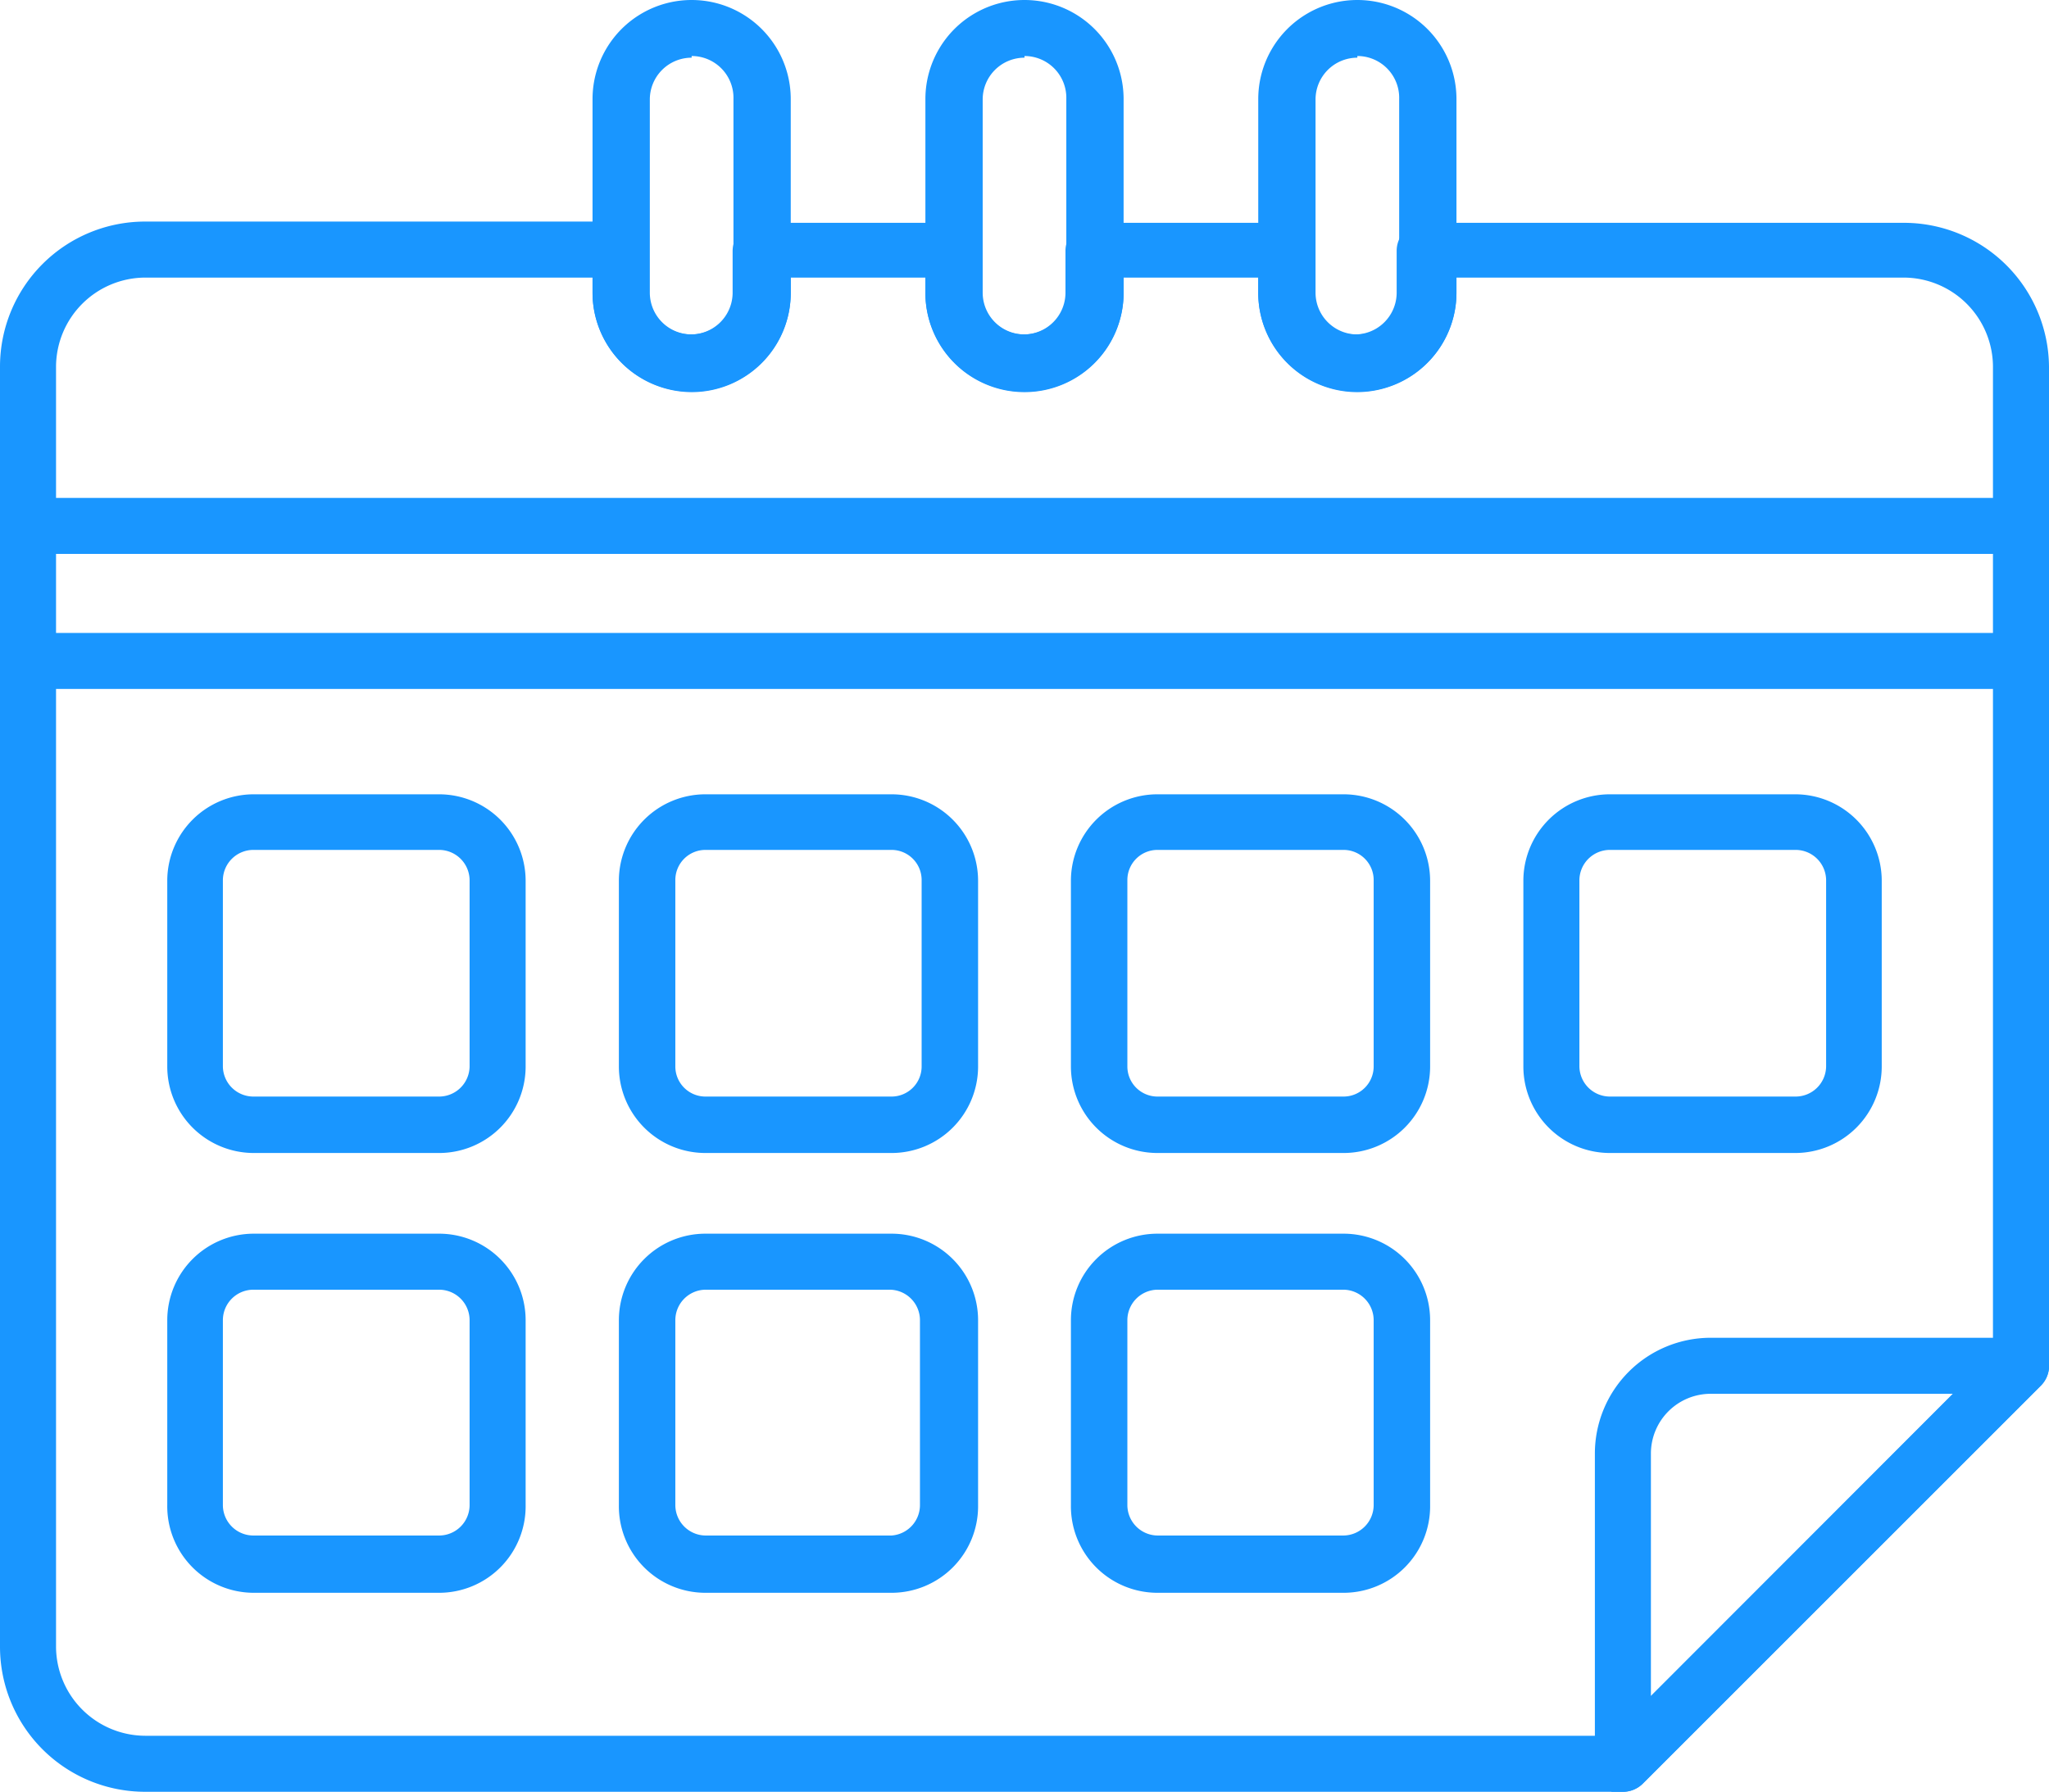
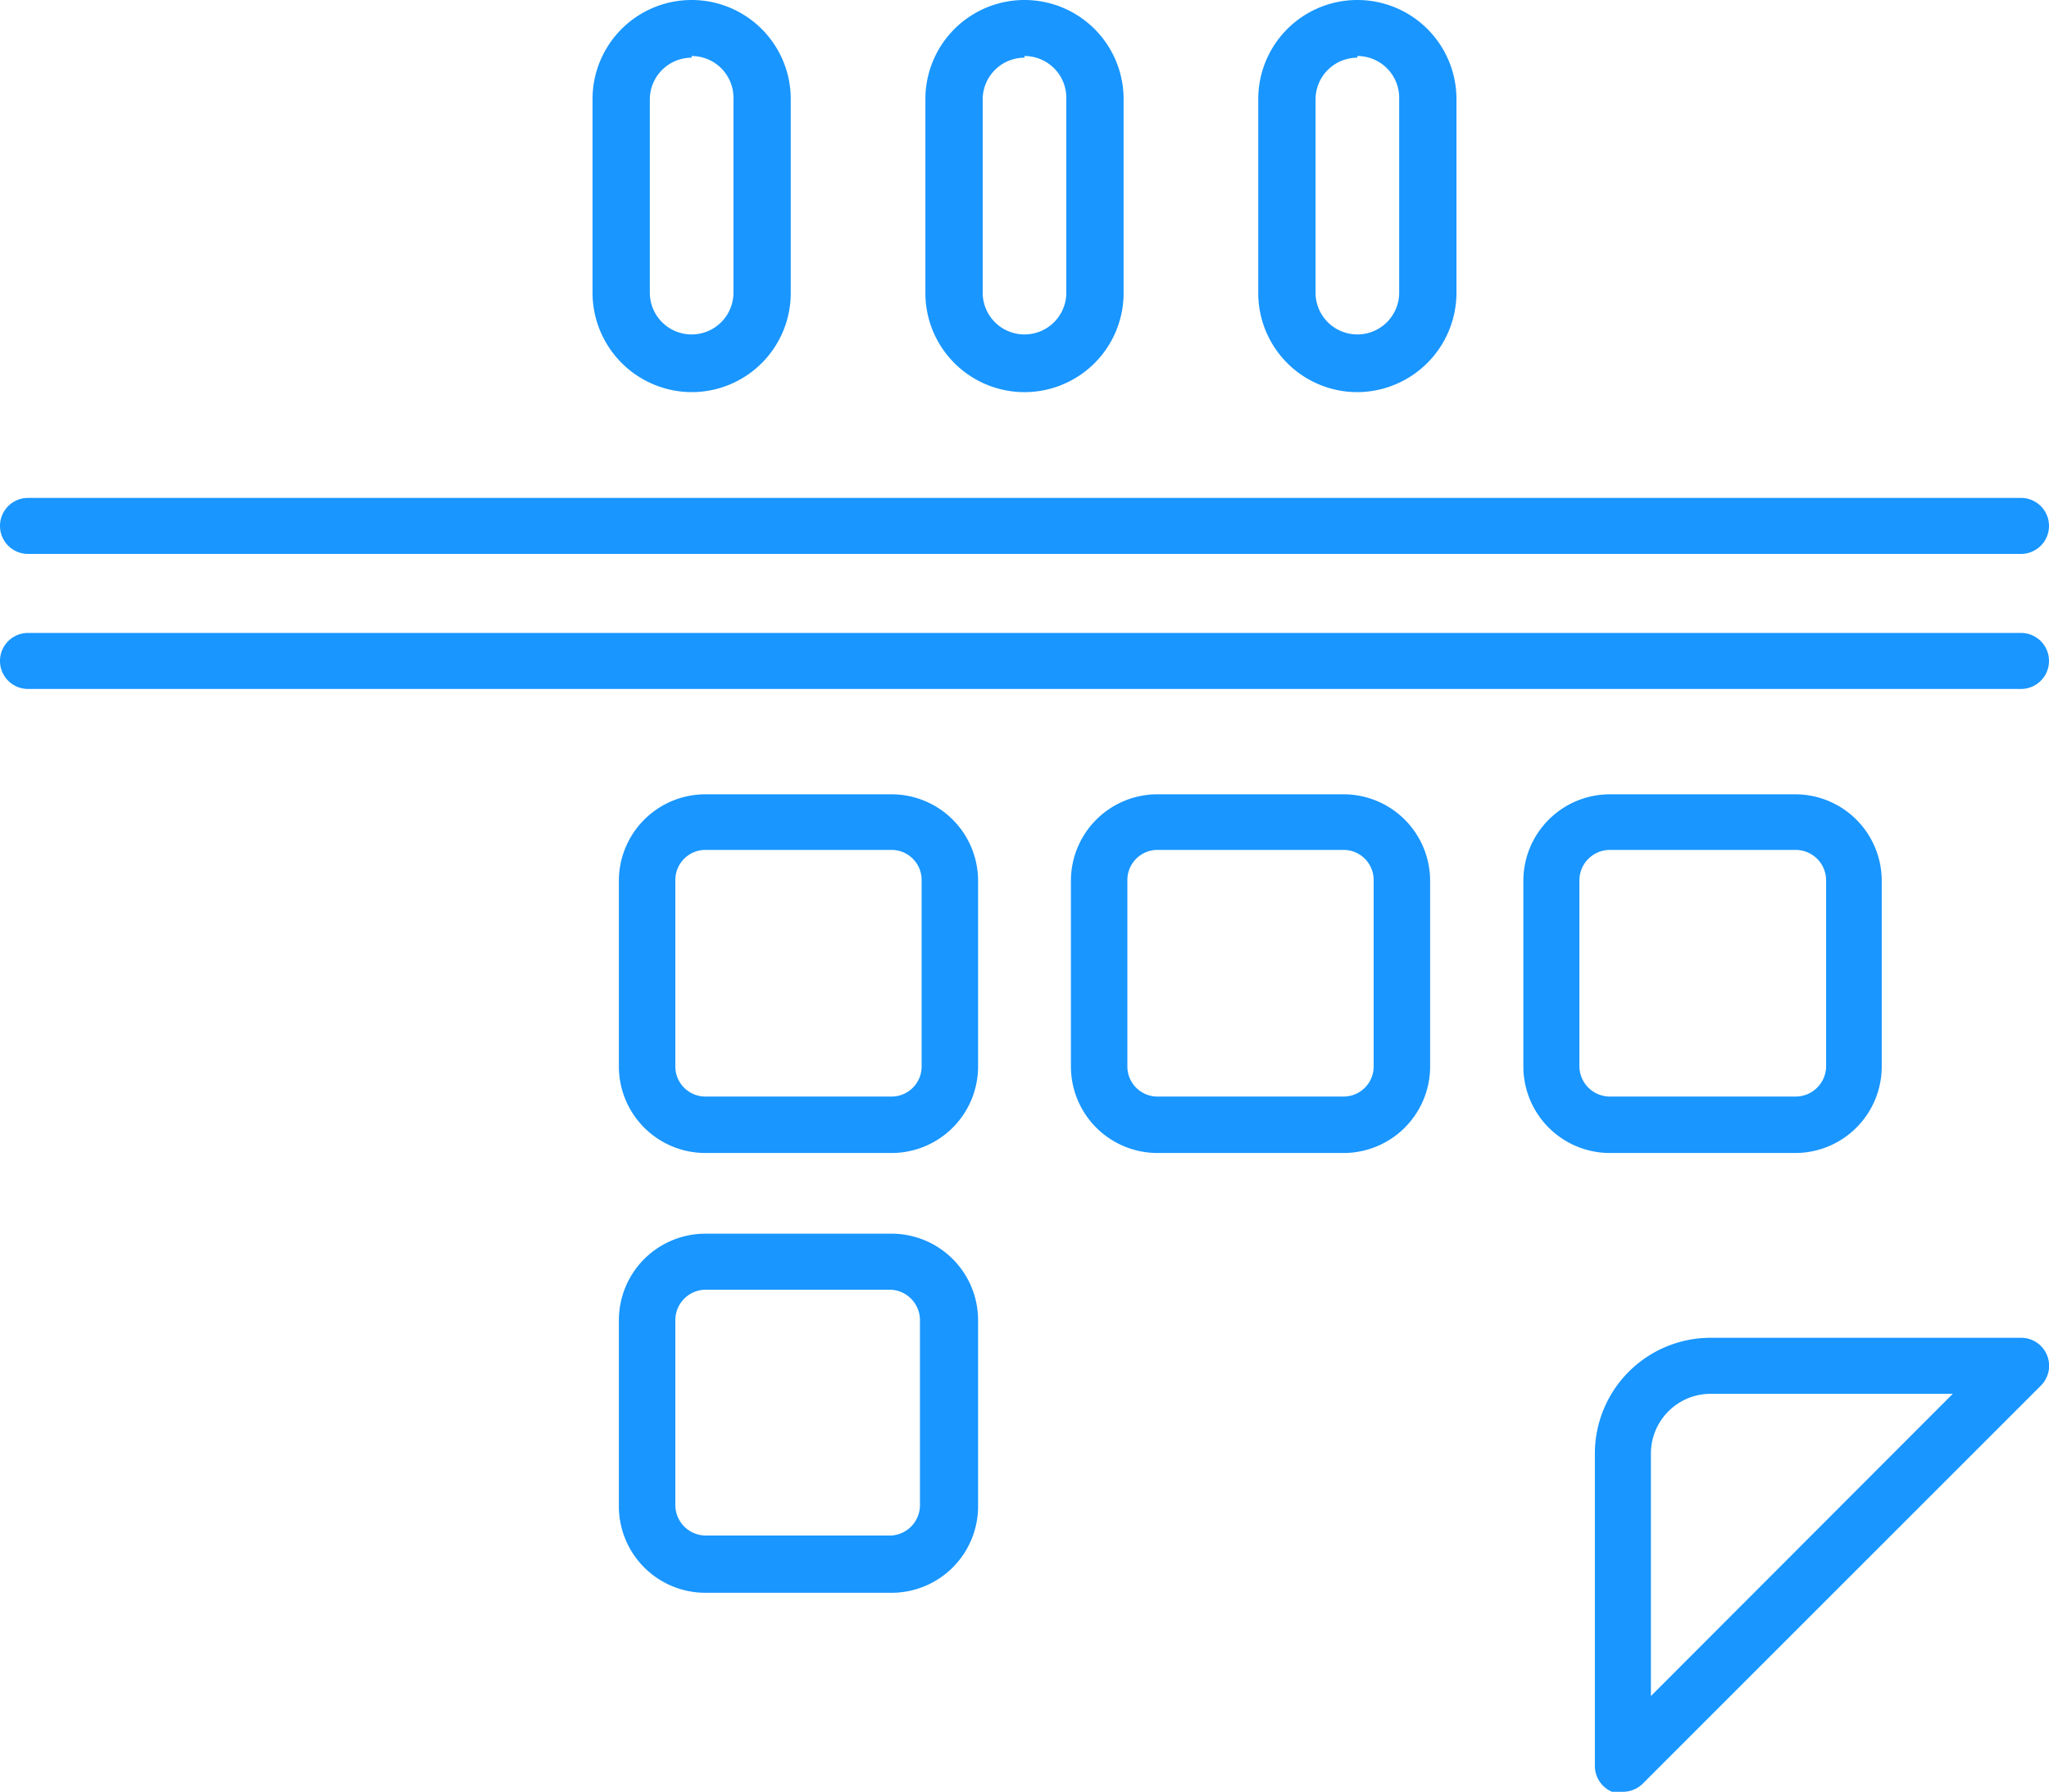
<svg xmlns="http://www.w3.org/2000/svg" viewBox="0 0 49 42.86">
  <defs>
    <style>.cls-1{fill:#1996ff;}</style>
  </defs>
  <g id="Слой_2" data-name="Слой 2">
    <g id="Слой_1-2" data-name="Слой 1">
      <path class="cls-1" d="M38.81,42.86a.8.8,0,0,1-.26,0,.67.67,0,0,1-.41-.62V34.77A2.77,2.77,0,0,1,40.91,32h7.42a.67.67,0,0,1,.47,1.15l-9.51,9.51A.67.67,0,0,1,38.81,42.86Zm2.1-9.52a1.43,1.43,0,0,0-1.43,1.43v5.8l7.22-7.23Z" />
      <path class="cls-1" d="M48.33,13.25H.67a.67.67,0,0,1,0-1.34H48.33a.67.67,0,1,1,0,1.34Z" />
      <path class="cls-1" d="M48.33,16.48H.67a.67.67,0,0,1,0-1.34H48.33a.67.67,0,1,1,0,1.34Z" />
      <path class="cls-1" d="M24.5,9.38A2.37,2.37,0,0,1,22.13,7V2.37a2.37,2.37,0,0,1,4.74,0V7A2.37,2.37,0,0,1,24.5,9.38Zm0-8a1,1,0,0,0-1,1V7a1,1,0,1,0,2,0V2.37A1,1,0,0,0,24.5,1.34Z" />
      <path class="cls-1" d="M32.46,9.38A2.37,2.37,0,0,1,30.09,7V2.37a2.37,2.37,0,1,1,4.74,0V7A2.38,2.38,0,0,1,32.46,9.38Zm0-8a1,1,0,0,0-1,1V7a1,1,0,1,0,2,0V2.37A1,1,0,0,0,32.46,1.34Z" />
      <path class="cls-1" d="M16.54,9.38A2.38,2.38,0,0,1,14.17,7V2.37a2.37,2.37,0,0,1,4.74,0V7A2.37,2.37,0,0,1,16.54,9.38Zm0-8a1,1,0,0,0-1,1V7a1,1,0,1,0,2,0V2.37A1,1,0,0,0,16.54,1.34Z" />
-       <path class="cls-1" d="M38.81,42.86H3.47A3.47,3.47,0,0,1,0,39.39V8.77A3.47,3.47,0,0,1,3.47,5.3H14.85a.67.67,0,0,1,.67.67V7a1,1,0,1,0,2,0V6a.68.68,0,0,1,.68-.67H22.8a.67.67,0,0,1,.68.67V7a1,1,0,1,0,2,0V6a.67.67,0,0,1,.67-.67h4.57a.68.68,0,0,1,.68.67V7a1,1,0,1,0,2,0V6a.67.67,0,0,1,.67-.67H45.53A3.47,3.47,0,0,1,49,8.77v23.9a.67.67,0,0,1-.2.48l-9.51,9.51A.67.67,0,0,1,38.81,42.86ZM3.47,6.64A2.14,2.14,0,0,0,1.34,8.77V39.39a2.14,2.14,0,0,0,2.13,2.13H38.53l9.13-9.13V8.77a2.14,2.14,0,0,0-2.13-2.13H34.83V7a2.37,2.37,0,1,1-4.74,0V6.64H26.87V7a2.37,2.37,0,0,1-4.74,0V6.64H18.91V7a2.37,2.37,0,0,1-4.74,0V6.64Z" />
-       <path class="cls-1" d="M10.5,27.58H6.06A2.07,2.07,0,0,1,4,25.51V21.05A2.07,2.07,0,0,1,6.06,19H10.5a2.07,2.07,0,0,1,2.07,2.07v4.46A2.07,2.07,0,0,1,10.5,27.58ZM6.06,20.33a.73.73,0,0,0-.73.72v4.46a.73.73,0,0,0,.73.72H10.5a.73.73,0,0,0,.73-.72V21.05a.73.73,0,0,0-.73-.72Z" />
      <path class="cls-1" d="M21.32,27.58H16.87a2.07,2.07,0,0,1-2.07-2.07V21.05A2.07,2.07,0,0,1,16.87,19h4.45a2.07,2.07,0,0,1,2.07,2.07v4.46A2.07,2.07,0,0,1,21.32,27.58Zm-4.45-7.25a.72.72,0,0,0-.72.72v4.46a.72.72,0,0,0,.72.72h4.45a.72.72,0,0,0,.72-.72V21.05a.72.72,0,0,0-.72-.72Z" />
      <path class="cls-1" d="M32.13,27.58H27.68a2.07,2.07,0,0,1-2.07-2.07V21.05A2.07,2.07,0,0,1,27.68,19h4.45a2.07,2.07,0,0,1,2.07,2.07v4.46A2.07,2.07,0,0,1,32.13,27.58Zm-4.45-7.25a.72.72,0,0,0-.72.72v4.46a.72.72,0,0,0,.72.72h4.45a.72.72,0,0,0,.72-.72V21.05a.72.72,0,0,0-.72-.72Z" />
      <path class="cls-1" d="M42.94,27.58H38.5a2.07,2.07,0,0,1-2.07-2.07V21.05A2.07,2.07,0,0,1,38.5,19h4.44A2.07,2.07,0,0,1,45,21.05v4.46A2.07,2.07,0,0,1,42.94,27.58ZM38.5,20.33a.73.73,0,0,0-.73.72v4.46a.73.73,0,0,0,.73.72h4.44a.73.73,0,0,0,.73-.72V21.05a.73.73,0,0,0-.73-.72Z" />
-       <path class="cls-1" d="M10.5,38.1H6.06A2.07,2.07,0,0,1,4,36V31.58a2.07,2.07,0,0,1,2.07-2.07H10.5a2.07,2.07,0,0,1,2.07,2.07V36A2.07,2.07,0,0,1,10.5,38.1ZM6.06,30.85a.73.73,0,0,0-.73.73V36a.73.73,0,0,0,.73.73H10.5a.73.73,0,0,0,.73-.73V31.58a.73.73,0,0,0-.73-.73Z" />
      <path class="cls-1" d="M21.32,38.1H16.87A2.07,2.07,0,0,1,14.8,36V31.58a2.07,2.07,0,0,1,2.07-2.07h4.45a2.07,2.07,0,0,1,2.07,2.07V36A2.07,2.07,0,0,1,21.32,38.1Zm-4.45-7.25a.73.73,0,0,0-.72.73V36a.73.73,0,0,0,.72.73h4.45A.73.73,0,0,0,22,36V31.58a.73.73,0,0,0-.72-.73Z" />
-       <path class="cls-1" d="M32.13,38.1H27.68A2.07,2.07,0,0,1,25.61,36V31.58a2.07,2.07,0,0,1,2.07-2.07h4.45a2.07,2.07,0,0,1,2.07,2.07V36A2.07,2.07,0,0,1,32.13,38.1Zm-4.45-7.25a.73.73,0,0,0-.72.73V36a.73.73,0,0,0,.72.73h4.45a.73.73,0,0,0,.72-.73V31.58a.73.73,0,0,0-.72-.73Z" />
    </g>
  </g>
</svg>